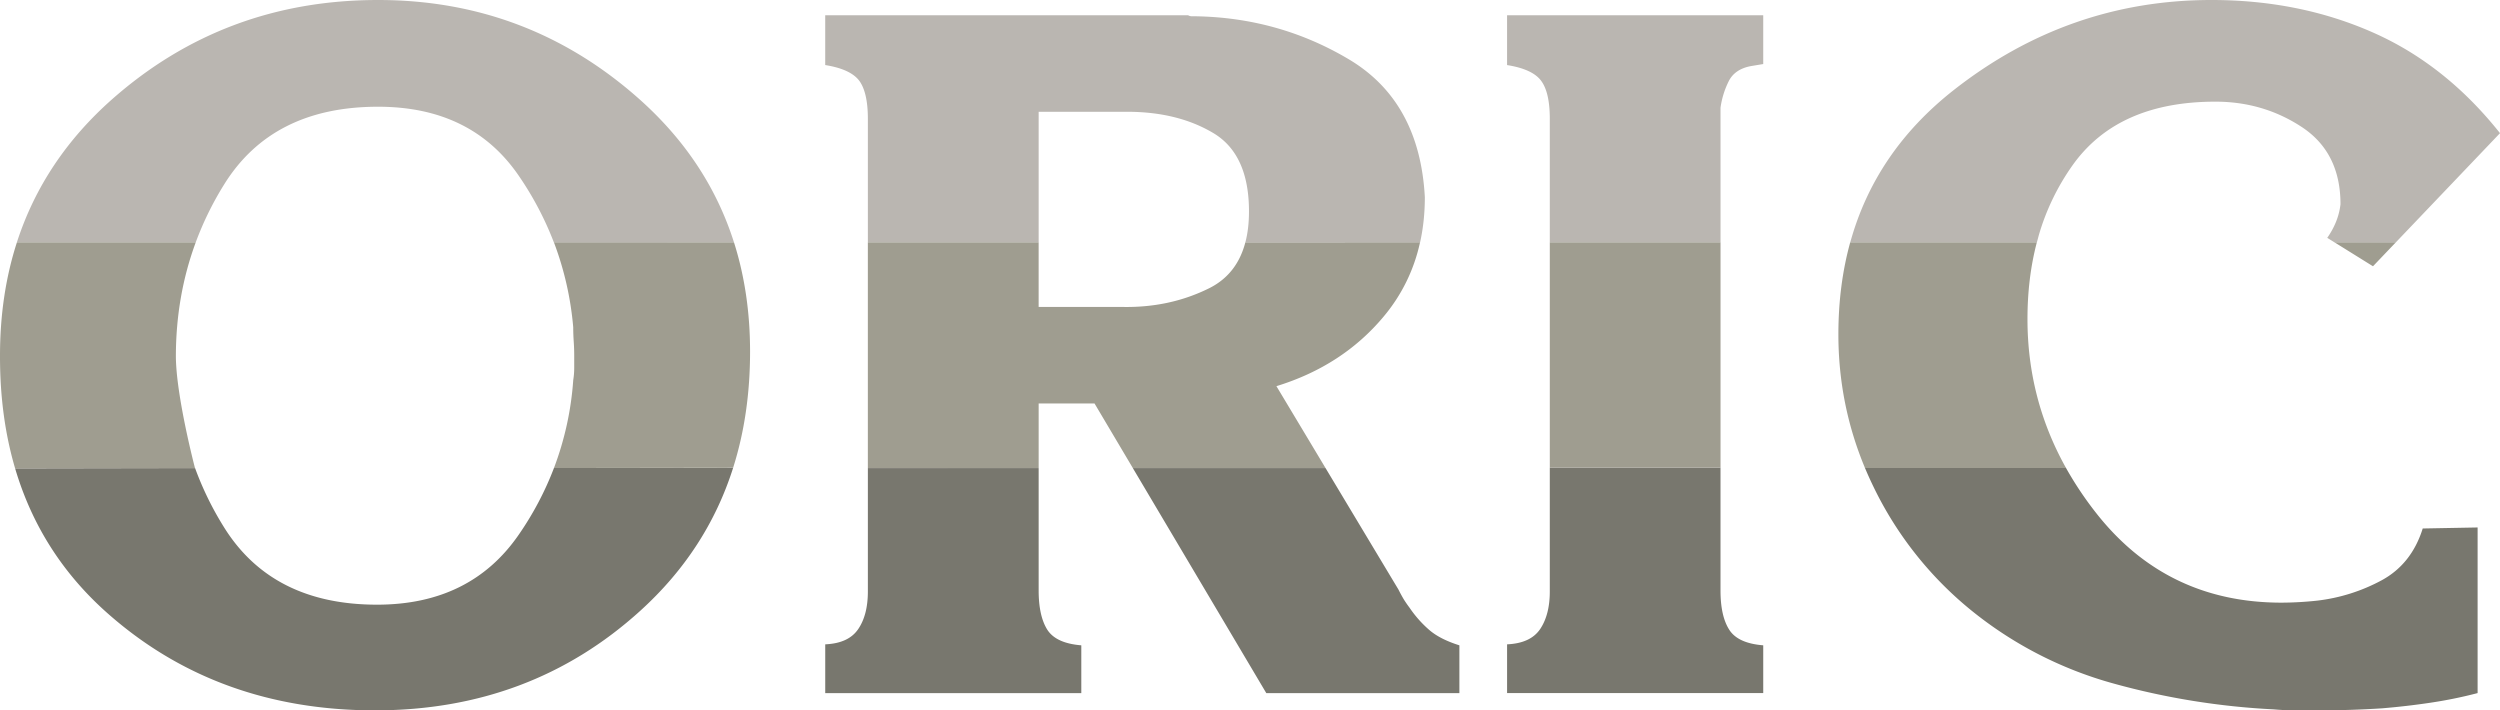
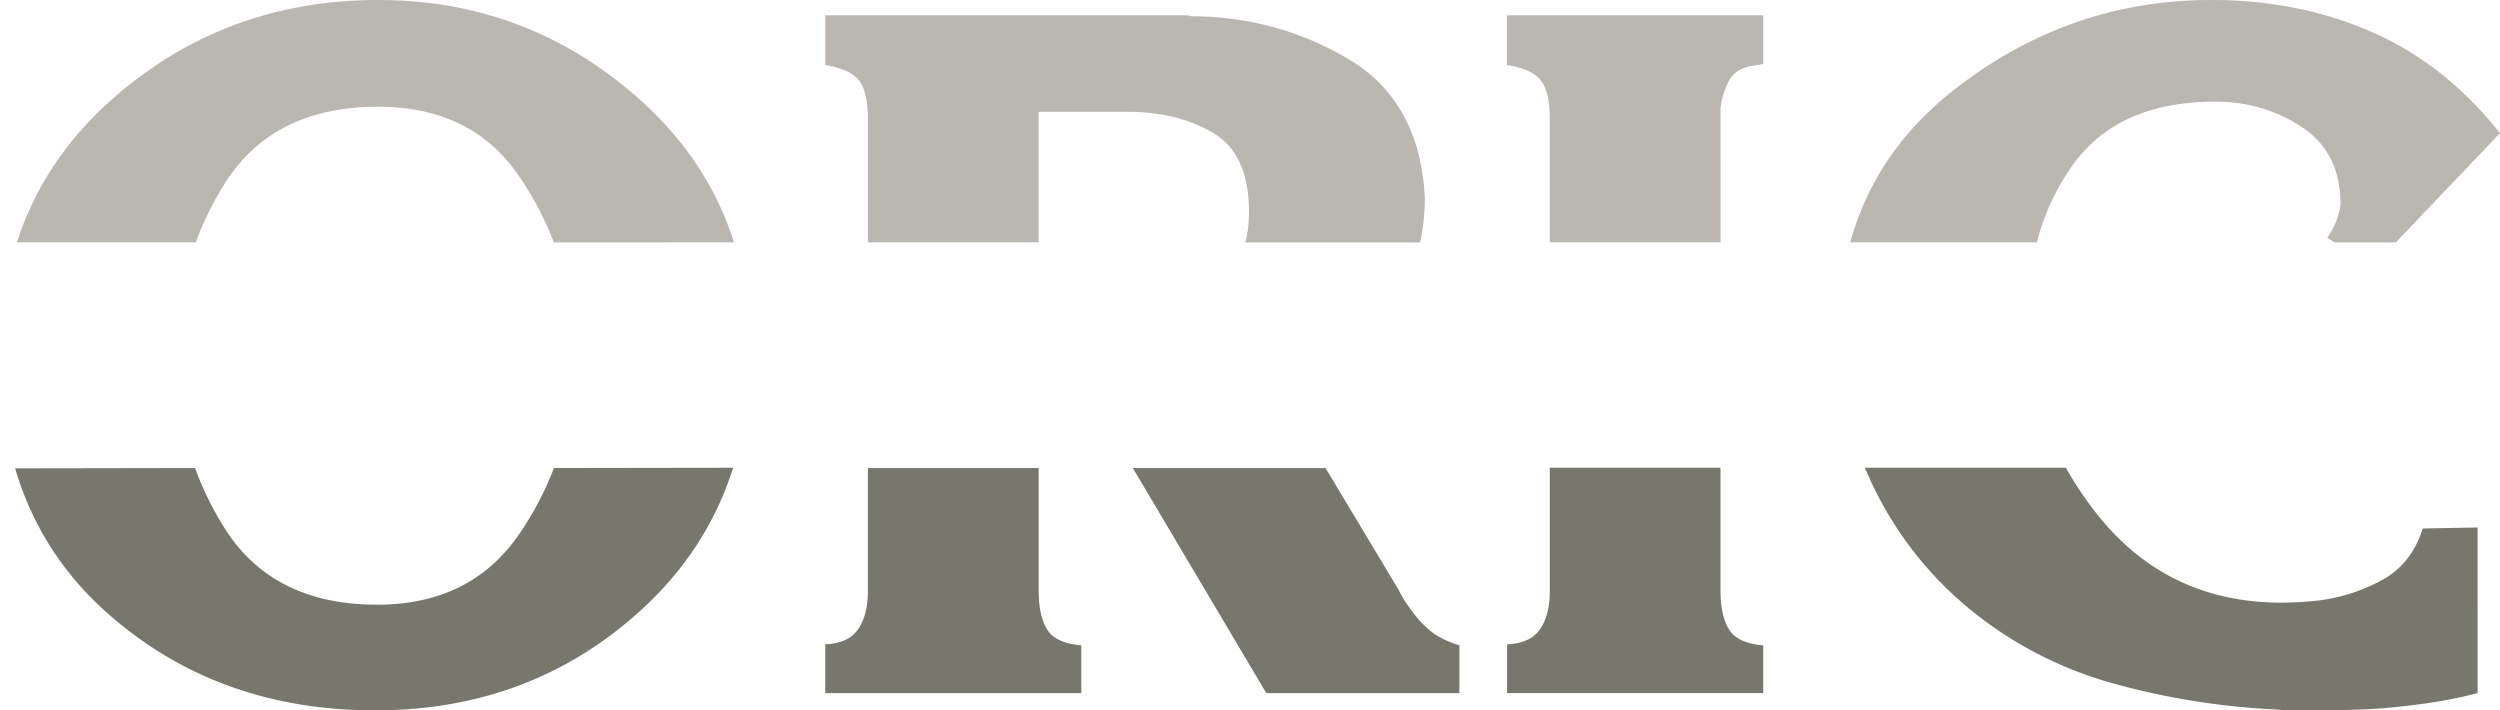
<svg xmlns="http://www.w3.org/2000/svg" viewBox="0 0 155.865 44.289">
  <g fill="#78776e">
    <path d="M82.641 29.18H70.626l8.322 14.032h12.039v-2.979c-.805-.252-1.426-.57-1.869-.95a7.092 7.092 0 0 1-1.237-1.393 7.71 7.71 0 0 1-.351-.507 9.433 9.433 0 0 1-.346-.634c-.001.001-4.543-7.569-4.543-7.569zM64.756 29.18H54.108v7.697c0 .97-.199 1.752-.601 2.343-.402.593-1.085.909-2.057.952v3.04h15.965v-2.979c-1.054-.084-1.762-.41-2.124-.98-.356-.57-.535-1.383-.535-2.439V29.18zM12.161 29.18a19.656 19.656 0 0 0 1.813 3.704c2.006 3.211 5.184 4.815 9.533 4.815 3.886 0 6.834-1.456 8.841-4.372a19.56 19.56 0 0 0 2.189-4.148l11.172-.017c-1.088 3.432-3.018 6.404-5.788 8.916-4.563 4.14-10.073 6.21-16.54 6.21-6.503 0-12.028-1.986-16.566-5.956C3.96 35.84 2.003 32.795.942 29.2l11.219-.02zM96.624 29.161h10.643v7.653c0 1.057.178 1.869.54 2.439.356.57 1.064.896 2.124.98v2.979h-15.97v-3.04c.973-.043 1.66-.359 2.062-.952.397-.591.601-1.372.601-2.343v-7.716zM128.799 29.161h-12.531c.167.399.346.796.538 1.19a22.53 22.53 0 0 0 6.05 7.667 24.335 24.335 0 0 0 8.902 4.593 45.84 45.84 0 0 0 9.981 1.614c.463.041.927.064 1.39.064h1.395a62.34 62.34 0 0 0 3.992-.128c1.013-.084 2.017-.201 3.01-.349s1.971-.346 2.943-.601V32.885l-3.422.064c-.463 1.479-1.319 2.556-2.562 3.231a11.171 11.171 0 0 1-4.023 1.268 21.297 21.297 0 0 1-2.221.125c-4.731 0-8.555-1.826-11.468-5.479a21.74 21.74 0 0 1-1.974-2.933z" />
  </g>
  <g fill="#bab6b1">
    <path d="M12.203 15.109a19.887 19.887 0 0 1 1.77-3.607c2.006-3.231 5.204-4.848 9.599-4.848 3.886 0 6.809 1.436 8.774 4.308a19.928 19.928 0 0 1 2.185 4.149s11.229 0 11.229-.002c-1.091-3.434-3.071-6.422-5.938-8.963C35.199 2.05 29.781 0 23.573 0 17.192 0 11.672 2.06 7.002 6.177c-2.856 2.522-4.84 5.499-5.949 8.932h11.15zM107.268 15.109H96.624V7.415c0-1.1-.178-1.892-.54-2.378-.356-.484-1.064-.812-2.124-.98V.95h15.97v3.043l-.764.127c-.672.125-1.141.443-1.39.95a5.36 5.36 0 0 0-.509 1.647v.758l.001 7.634zM127.108 14.676a14.537 14.537 0 0 1 2.113-4.379c1.879-2.64 4.848-3.959 8.902-3.959 1.986 0 3.784.527 5.388 1.584s2.409 2.661 2.409 4.815a4.204 4.204 0 0 1-.285 1.108 5.018 5.018 0 0 1-.54.983l.454.283h3.821l6.495-6.809c-2.281-2.872-4.94-4.973-7.985-6.304C144.84.665 141.504 0 137.873 0c-5.958 0-11.321 1.882-16.097 5.64-3.24 2.554-5.381 5.709-6.419 9.469h11.635l.116-.433zM64.756 15.109v-8.14h5.51c2.113 0 3.906.446 5.388 1.332 1.477.886 2.215 2.513 2.215 4.879 0 .714-.075 1.359-.226 1.932l10.894-.001c.197-.889.296-1.828.296-2.817-.214-3.97-1.787-6.834-4.721-8.586-2.938-1.752-6.157-2.651-9.665-2.694h-.158A.479.479 0 0 1 74.07.95H51.449v3.106c1.054.168 1.762.497 2.124.98.356.486.535 1.278.535 2.378v7.695h10.648z" />
  </g>
  <g fill="#9f9d90">
-     <path d="M149.37 15.109h-3.821l2.397 1.492zM12.161 29.2H.942C.314 27.072 0 24.752 0 22.239v-.061c0-2.539.351-4.895 1.054-7.068 0 0 11.152 0 11.15-.001-.826 2.234-1.239 4.611-1.239 7.13v-.061c-.001 2.476 1.196 7.022 1.196 7.022zM34.537 29.18a19.233 19.233 0 0 0 1.202-5.482 4.77 4.77 0 0 0 .061-.761v-.759c0-.295-.01-.593-.031-.889-.02-.295-.031-.591-.031-.886a19.698 19.698 0 0 0-1.203-5.294h11.226c.668 2.104 1.003 4.375 1.003 6.814 0 2.606-.352 5.019-1.056 7.24l-11.171.017zM107.268 15.109v14.052H96.624V15.109zM126.989 15.109h-11.635c-.492 1.777-.738 3.69-.738 5.737 0 2.9.55 5.671 1.652 8.315v.018h12.531v-.018c-1.596-2.863-2.394-5.952-2.394-9.265 0-1.712.194-3.308.584-4.787zM88.533 15.109a10.68 10.68 0 0 1-2.267 4.626c-1.711 2.05-3.942 3.496-6.686 4.341l3.061 5.103H70.626l-2.387-4.025h-3.483v4.026H54.107V15.11h10.648v4.026h5.194c1.986.043 3.799-.349 5.449-1.171 1.148-.576 1.897-1.526 2.244-2.852l10.891-.004z" />
-   </g>
+     </g>
</svg>